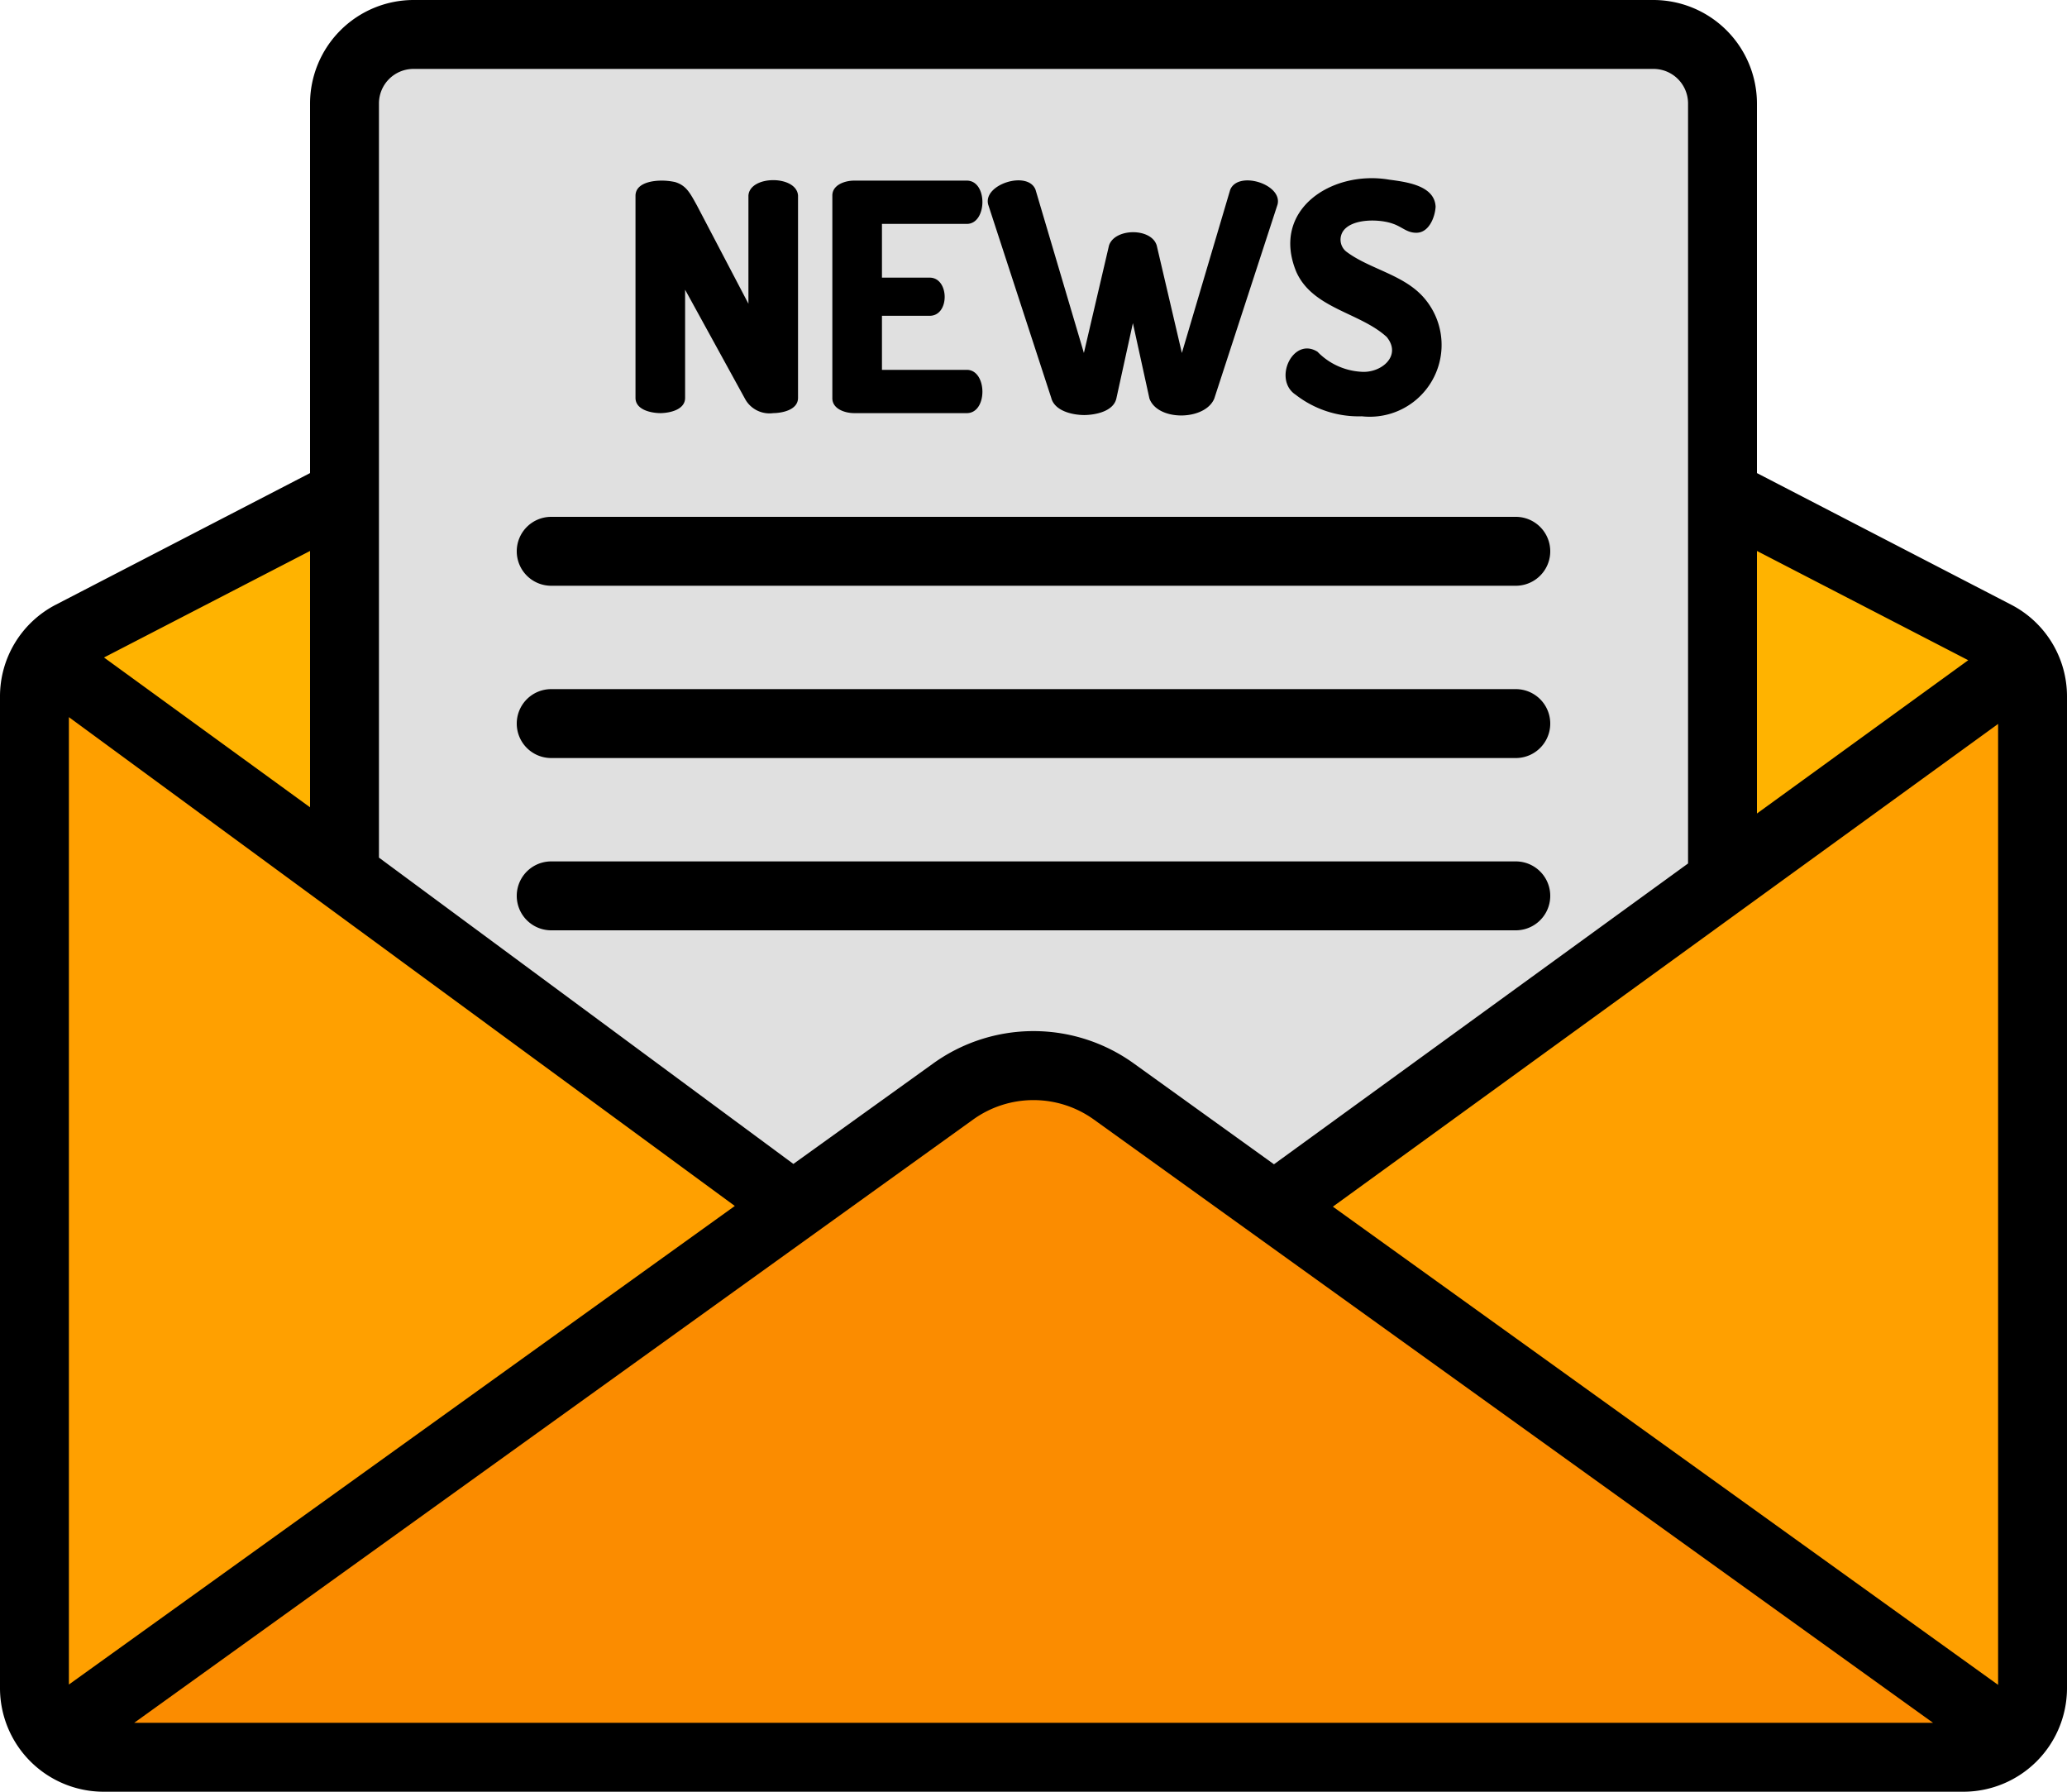
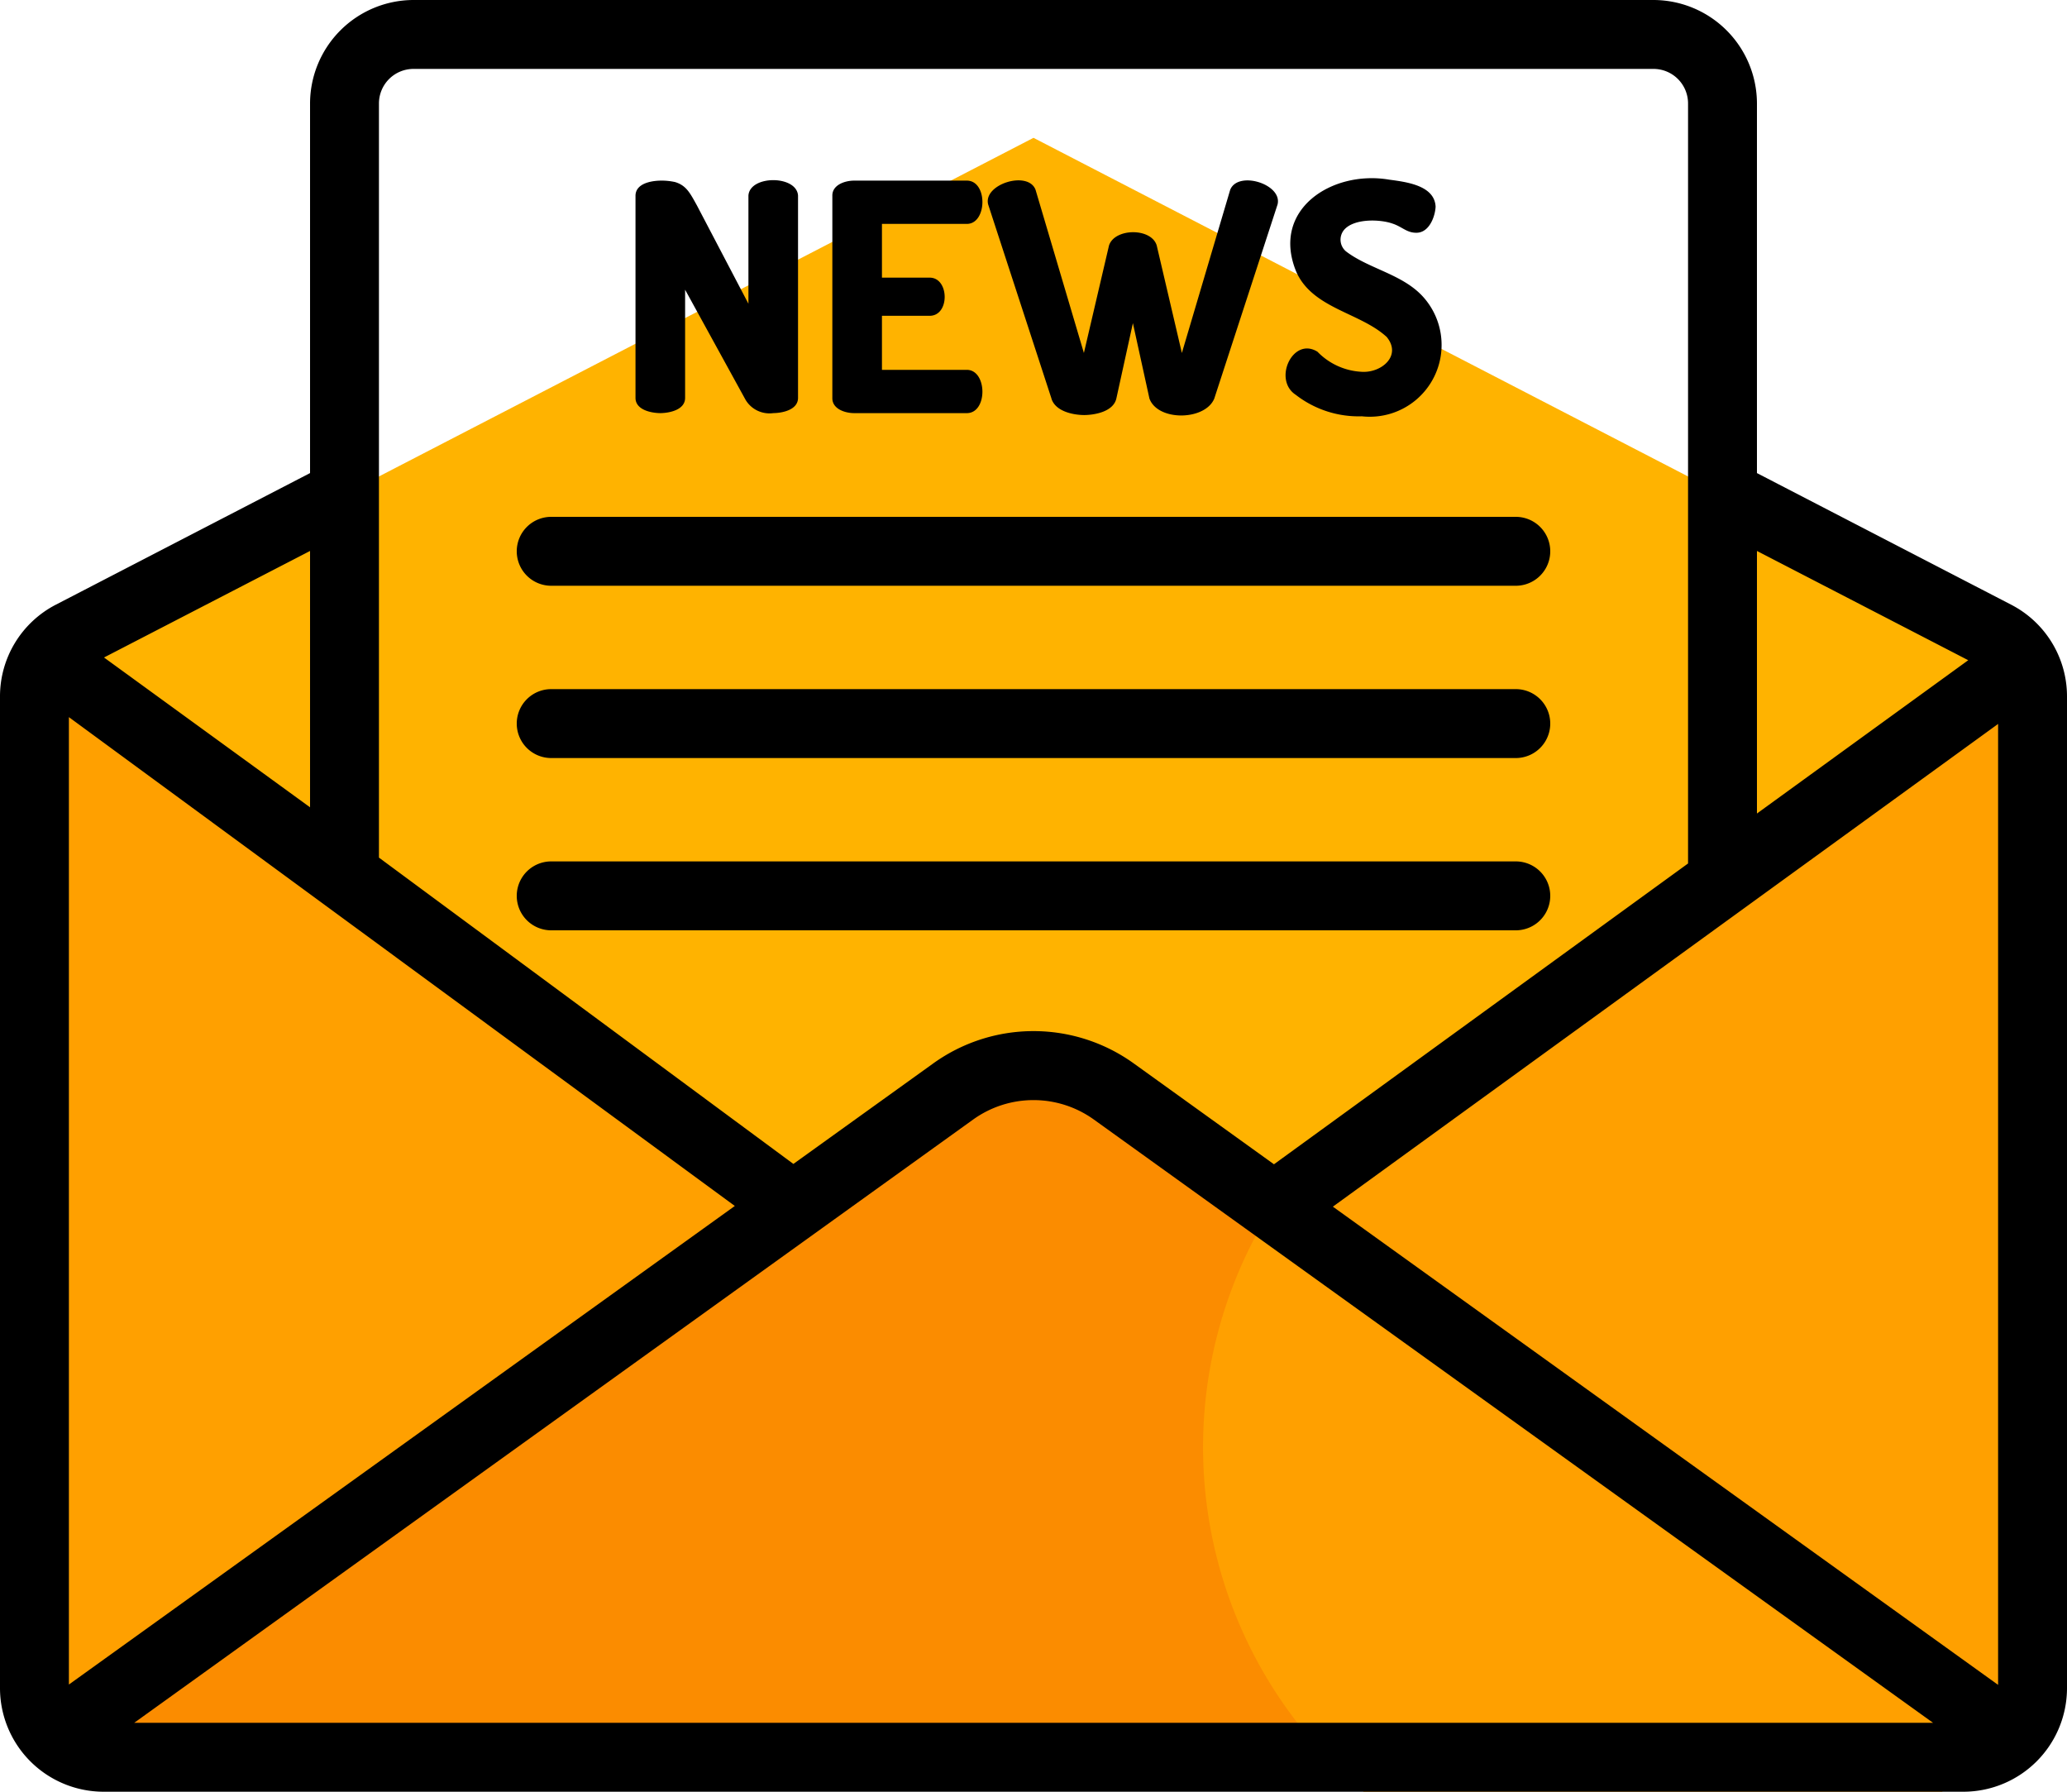
<svg xmlns="http://www.w3.org/2000/svg" height="52.0" preserveAspectRatio="xMidYMid meet" version="1.0" viewBox="2.0 6.0 60.0 52.0" width="60.0" zoomAndPan="magnify">
  <g>
    <g data-name="Ikon">
      <g id="change1_1">
        <path d="M25,41H39L60.736,25.24a1.989,1.989,0,0,0-.817-.799L32,10,4.081,24.441a1.988,1.988,0,0,0-.727.66l8.65,6.302Z" fill="#ffb300" />
      </g>
      <g id="change2_1">
-         <path d="M52,9V41H12V9a2,2,0,0,1,2-2H50A2,2,0,0,1,52,9Z" fill="#e0e0e0" />
-       </g>
+         </g>
      <g id="change3_1">
        <path d="M59,57a1.993,1.993,0,0,0,1.409-.581L34.334,37.678a4,4,0,0,0-4.669,0L3.591,56.419A1.993,1.993,0,0,0,5,57Z" fill="#fb8c00" />
      </g>
      <g id="change4_1">
        <path d="M25,41,12.004,31.403l-8.65-6.302A1.986,1.986,0,0,0,3,26.217V55a1.993,1.993,0,0,0,.591,1.419L25.044,41Z" fill="#ffa000" />
      </g>
      <g id="change4_2">
-         <path d="M61,55V26.217a1.991,1.991,0,0,0-.264-.977L39,41h-.043L60.409,56.419A1.993,1.993,0,0,0,61,55Z" fill="#ffa000" />
+         <path d="M61,55V26.217a1.991,1.991,0,0,0-.264-.977L39,41h-.043A1.993,1.993,0,0,0,61,55Z" fill="#ffa000" />
      </g>
    </g>
  </g>
  <g>
    <g data-name="line" id="change5_1">
      <path d="M60.38,23.55,53,19.73V9a3.009,3.009,0,0,0-3-3H14a3.009,3.009,0,0,0-3,3V19.73L3.62,23.55A2.995,2.995,0,0,0,2,26.22V55a3.009,3.009,0,0,0,3,3H59a3.009,3.009,0,0,0,3-3V26.22A2.995,2.995,0,0,0,60.38,23.55ZM53,21.99l6.133,3.171L53,29.61ZM13,9a1.003,1.003,0,0,1,1-1H50a1.003,1.003,0,0,1,1,1V31.06L38.98,39.79l-4.06-2.92a4.984,4.984,0,0,0-5.84,0l-4.05,2.91L13,30.89ZM11,21.99v7.44L5.019,25.082ZM4,54.889V26.813L23.33,41ZM5.896,56,30.25,38.49a3.003,3.003,0,0,1,3.5,0L58.112,56ZM60,54.899,40.69,41.02,60,27.01ZM20.447,17.547V11.685c-.001-.35.428-.437.721-.443a1.815,1.815,0,0,1,.429.042c.328.1.435.322.633.678l1.495,2.853V11.676c.04-.597,1.401-.597,1.44,0v5.871c0,.34-.432.439-.721.443a.808.808,0,0,1-.803-.388l-1.754-3.194v3.139c.001.34-.432.439-.72.443C20.878,17.986,20.447,17.887,20.447,17.547Zm5.714,0V11.685c-.008-.317.36-.442.628-.443h3.286c.598.015.581,1.241,0,1.256H27.601v1.56h1.385c.573-.001.589,1.108,0,1.107H27.601v1.569h2.474c.581.015.598,1.24,0,1.256H26.789C26.52,17.988,26.153,17.865,26.161,17.547Zm6.36.018-1.837-5.631c-.151-.59,1.162-.996,1.376-.425l1.403,4.735.729-3.12c.167-.509,1.23-.517,1.385,0l.73,3.12L37.709,11.51c.226-.569,1.525-.166,1.375.425l-1.836,5.631c-.264.645-1.641.667-1.883,0l-.48-2.188-.48,2.188c-.084.368-.59.476-.932.48-.352-.003-.843-.118-.953-.48Zm9.721-1.795c-.774-.702-2.139-.817-2.613-1.879-.748-1.807,1.034-2.96,2.695-2.677.493.067,1.318.164,1.348.784-.015.298-.193.77-.572.757-.265-.002-.404-.174-.67-.263-.373-.135-1.149-.157-1.426.193a.445.445,0,0,0,.065.609c.645.495,1.597.655,2.193,1.27a2.084,2.084,0,0,1-1.73,3.518,2.976,2.976,0,0,1-1.92-.624c-.672-.439-.082-1.697.631-1.25a1.918,1.918,0,0,0,1.26.581c.584.052,1.21-.464.74-1.021ZM17,22a1,1,0,0,1,1-1H46a1,1,0,0,1,0,2H18A1,1,0,0,1,17,22Zm0,5a1,1,0,0,1,1-1H46a1,1,0,0,1,0,2H18A1,1,0,0,1,17,27Zm29,6H18a1,1,0,0,1,0-2H46a1,1,0,0,1,0,2Z" fill="inherit" />
    </g>
  </g>
</svg>